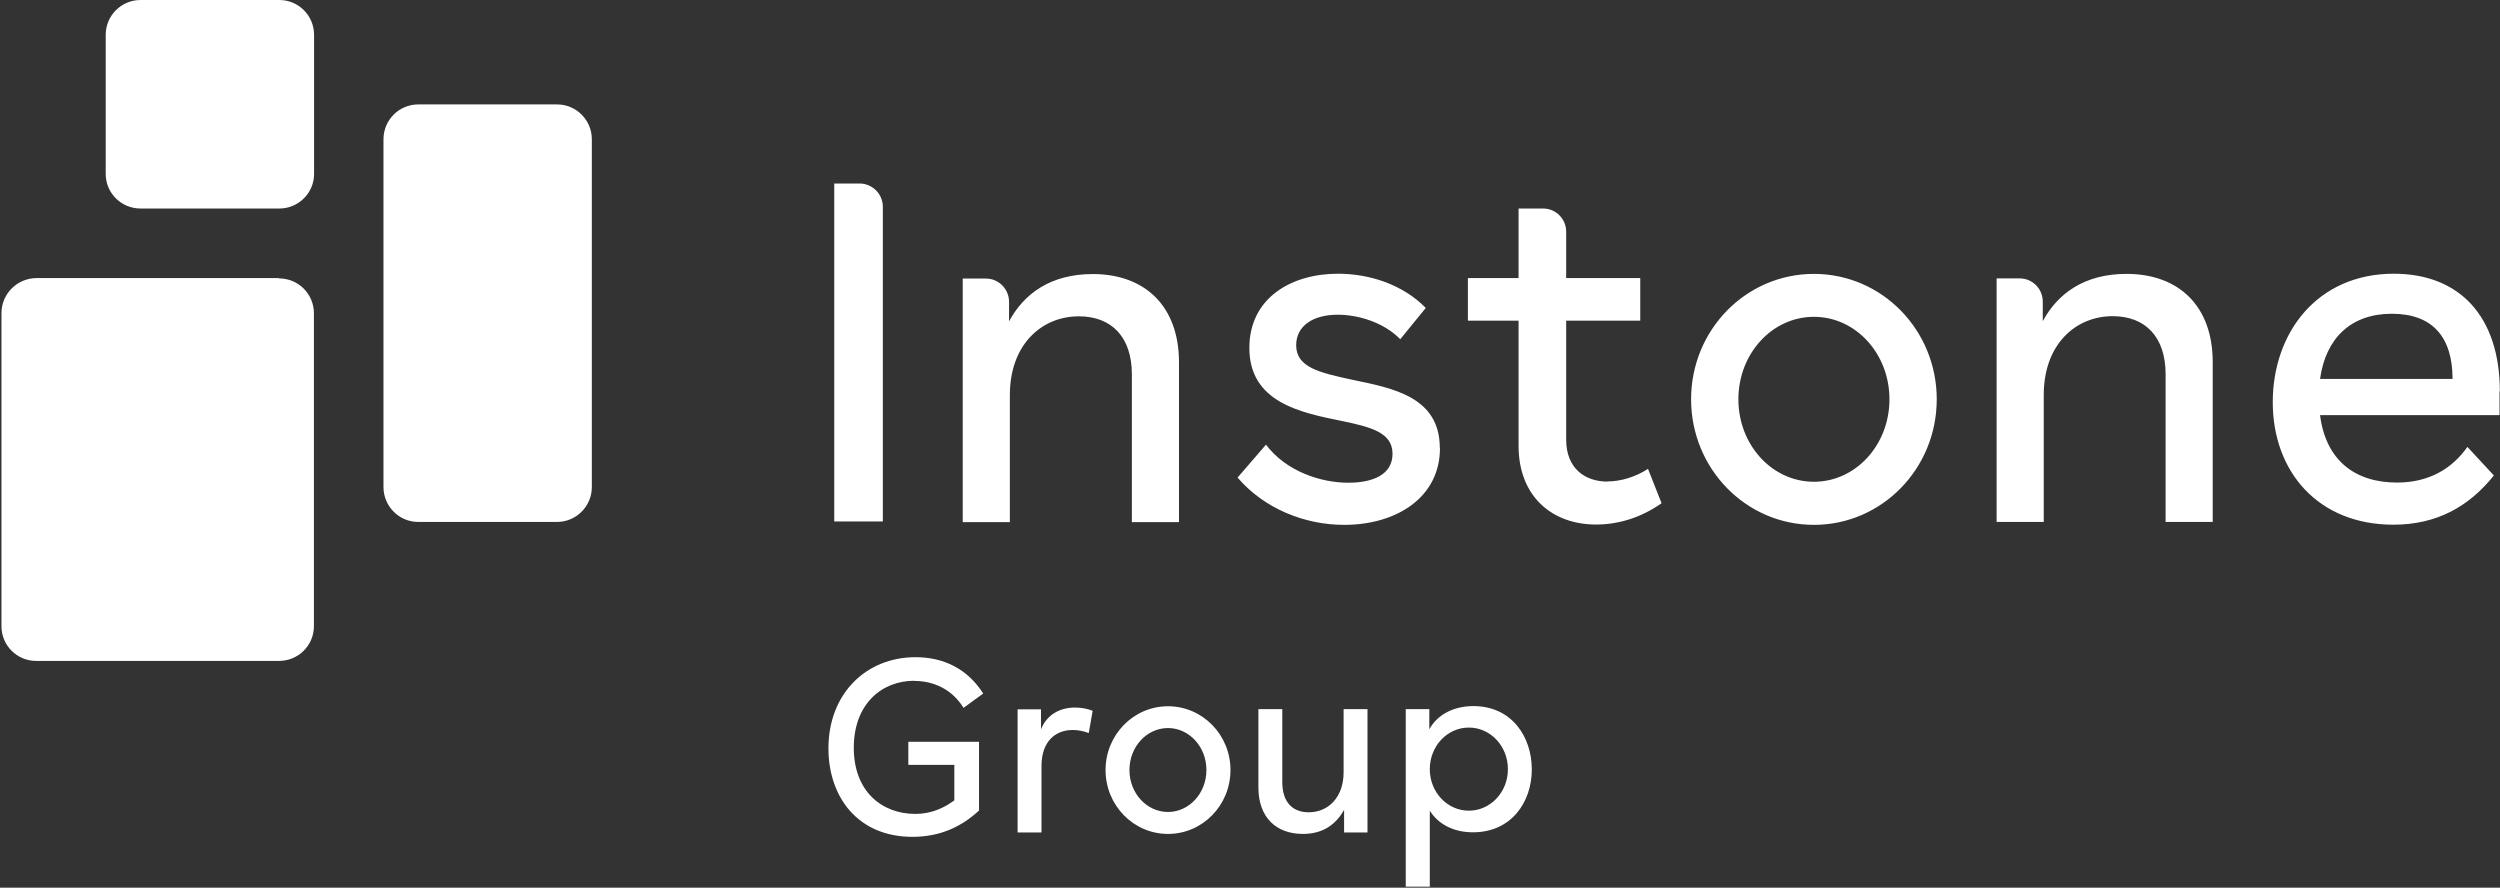
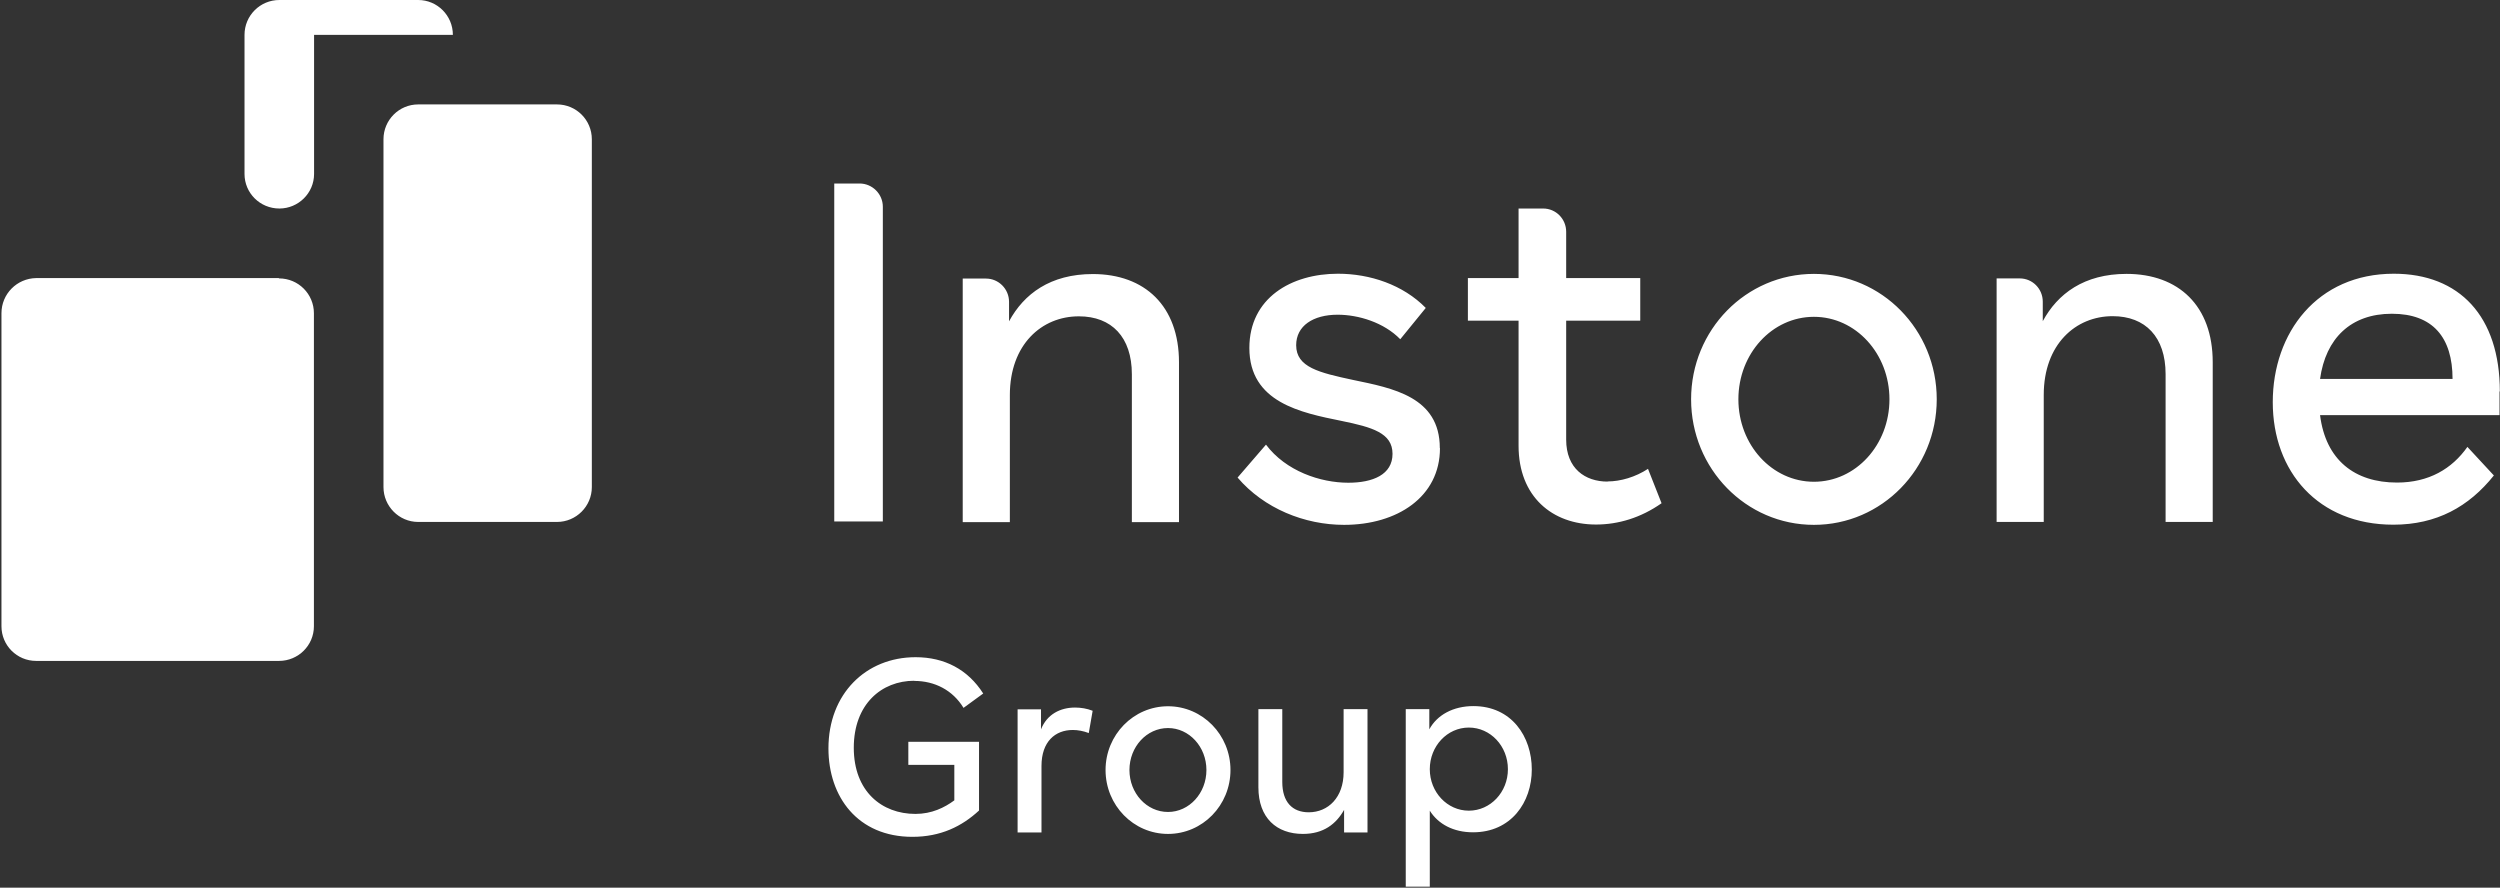
<svg xmlns="http://www.w3.org/2000/svg" version="1.2" viewBox="0 0 1549 550" width="1549" height="550">
  <rect x="0" y="0" width="1549" height="550" fill="#333333" stroke="none" />
  <style>.a{fill:#fff}</style>
-   <path fill-rule="evenodd" class="a" d="m194.6 21.6v86.2c0 11.8-9.7 21.4-21.5 21.4h-86c-12 0-21.6-9.6-21.6-21.4v-86.2c0-12 9.7-21.6 21.6-21.6h86c11.9 0 21.5 9.7 21.5 21.6zm172.1 64.7v215.5c0 11.9-9.7 21.6-21.6 21.6h-86c-11.9 0-21.5-9.8-21.5-21.6v-215.5c0-12 9.7-21.6 21.5-21.6h86c12 0 21.6 9.7 21.6 21.6zm525.5 191.4c0 30.2-26.5 47.5-59.4 47.5-24.5 0-49.6-10.1-66-29.3l17.6-20.4c12.3 16.4 33.7 23.6 51 23.6 15.2 0 27.4-5 27.4-17.9 0-12.9-12.5-16.5-31.6-20.4-25.1-5.1-57.1-11.4-57.1-45.2 0-31 26-46 54.9-46 19.8 0 40.3 6.8 54.4 21.2l-15.8 19.4c-10.1-10.4-25.9-15.2-38.8-15.2-15.2 0-25.7 6.9-25.7 18.9 0 13.7 14.3 17 35.2 21.5 24.5 5.1 53.8 10.4 53.8 42.2zm-223.8-81.7c-22.9 0-42.7 17.4-42.7 48.8v78.7h-29.2v-150.9h14.4c7.9 0 14.3 6.5 14.3 14.4v12.1c9.2-17 25.6-29.3 51.9-29.3 32.2 0 53.4 19.8 53.4 54.7v99h-29.2v-91.6c0-23-12.5-35.9-32.8-35.9zm702.6 28.4v99h-29.2v-91.6c0-23-12.5-35.9-32.8-35.9-22.9 0-42.7 17.4-42.7 48.8v78.7h-29.2v-150.9h14.3c8 0 14.3 6.5 14.3 14.4v12.1c9.2-17 25.6-29.3 51.9-29.3 32.3 0 53.4 19.8 53.4 54.7zm-247.1 100.8c-42.1 0-76.1-34.8-76.1-77.8 0-43 34-77.7 76.1-77.7 42.1 0 76.1 34.7 76.1 77.7 0 43-34 77.8-76.1 77.8zm46.8-77.8c0-28.3-20.9-51.1-46.8-51.1-25.9 0-46.8 22.8-46.8 51.1 0 28.3 20.9 51.1 46.8 51.1 25.9 0 46.8-22.8 46.8-51.1zm378-4.9v14.7h-111.2c3.5 27.8 21.4 41.8 47.7 41.8 19.8 0 34.1-8.6 43.6-22.1l16.4 17.7c-15.5 19.4-35.5 30.5-62.3 30.5-46.6 0-74.7-32.9-74.7-75.9 0-43.1 27.6-79.6 75-79.6 40.6 0 65.7 26.3 65.7 73zm-29.1-7.7c0-25.7-12.2-40.4-37.6-40.4-25.4 0-41 15.2-44.5 40.4zm-523.6 63.5c8.1 0 17.3-2.7 25.1-7.8l8.4 21.3c-12.8 9-26.8 13.2-40.6 13.2-27.1 0-48-17.3-48-48.8v-77.5h-31.4v-26.4h31.4v-43.1h15.2c8 0 14.3 6.5 14.3 14.4v28.7h45.9v26.4h-45.9v73.7c0 17.9 11.7 26 25.7 26zm-449 24.8h-30.1v-209.4h15.7c7.9 0 14.4 6.5 14.4 14.4zm-374.1-150.6c12 0 21.6 9.7 21.6 21.6v193.9c0 11.9-9.7 21.5-21.6 21.5h-150.5c-11.9 0-21.5-9.6-21.5-21.5v-193.9c0-12 9.6-21.6 21.5-21.8h150.3zm393.6 249.3c-20.3 0-37.5 14.5-37.5 41.5 0 27.1 17.4 41 38.2 41 10.1 0 18-3.9 24.1-8.4v-22h-28.5v-14.3h43.8v42.6c-10.6 9.8-23.7 16.3-41.3 16.3-33.8 0-52-24.7-52-54.8 0-33.8 23.2-56.5 54-56.5 17.9 0 32.4 7.6 41.9 22.5l-12.2 8.9c-6.7-11-17.9-16.7-30.5-16.7zm78.5 30.1c3.7-9.3 11.9-13.5 21.1-13.5 3.6 0 7.4 0.6 10.9 2l-2.4 13.8c-3.4-1.3-6.8-1.9-9.9-1.9-10.9 0-19.4 7.2-19.4 22.3v41.2h-14.8v-76.3h14.5zm78.7 64.8c-21.4 0-38.7-17.7-38.7-39.6 0-21.8 17.3-39.5 38.7-39.5 21.4 0 38.7 17.7 38.7 39.5 0 21.9-17.3 39.6-38.7 39.6zm23.8-39.6c0-14.4-10.7-26-23.8-26-13.2 0-23.9 11.6-23.9 26 0 14.4 10.7 26 23.9 26 13.1 0 23.8-11.6 23.8-26zm85-37.7h14.8v76.4h-14.5v-14c-4.9 8.7-12.7 14.9-25.5 14.9-16.3 0-27.6-9.9-27.6-28.9v-48.4h14.8v45.1c0 12.4 6.2 18.8 16.4 18.8 12.1 0 21.6-9.3 21.6-24.8zm116.6 37.4c0 20.3-12.8 38.9-36.4 38.9-12.2 0-21.6-5.1-26.8-13.4v47.1h-14.9v-110h14.6v12.5c4.8-8.9 14.8-14.4 27.3-14.4 23.7 0 36.2 18.9 36.2 39.3zm-14.8-0.2c0-14.3-10.8-25.8-24.2-25.8-13.4 0-24.2 11.5-24.2 25.8 0 14.2 10.8 25.7 24.2 25.7 13.4 0 24.2-11.5 24.2-25.7z" />
+   <path fill-rule="evenodd" class="a" d="m194.6 21.6v86.2c0 11.8-9.7 21.4-21.5 21.4c-12 0-21.6-9.6-21.6-21.4v-86.2c0-12 9.7-21.6 21.6-21.6h86c11.9 0 21.5 9.7 21.5 21.6zm172.1 64.7v215.5c0 11.9-9.7 21.6-21.6 21.6h-86c-11.9 0-21.5-9.8-21.5-21.6v-215.5c0-12 9.7-21.6 21.5-21.6h86c12 0 21.6 9.7 21.6 21.6zm525.5 191.4c0 30.2-26.5 47.5-59.4 47.5-24.5 0-49.6-10.1-66-29.3l17.6-20.4c12.3 16.4 33.7 23.6 51 23.6 15.2 0 27.4-5 27.4-17.9 0-12.9-12.5-16.5-31.6-20.4-25.1-5.1-57.1-11.4-57.1-45.2 0-31 26-46 54.9-46 19.8 0 40.3 6.8 54.4 21.2l-15.8 19.4c-10.1-10.4-25.9-15.2-38.8-15.2-15.2 0-25.7 6.9-25.7 18.9 0 13.7 14.3 17 35.2 21.5 24.5 5.1 53.8 10.4 53.8 42.2zm-223.8-81.7c-22.9 0-42.7 17.4-42.7 48.8v78.7h-29.2v-150.9h14.4c7.9 0 14.3 6.5 14.3 14.4v12.1c9.2-17 25.6-29.3 51.9-29.3 32.2 0 53.4 19.8 53.4 54.7v99h-29.2v-91.6c0-23-12.5-35.9-32.8-35.9zm702.6 28.4v99h-29.2v-91.6c0-23-12.5-35.9-32.8-35.9-22.9 0-42.7 17.4-42.7 48.8v78.7h-29.2v-150.9h14.3c8 0 14.3 6.5 14.3 14.4v12.1c9.2-17 25.6-29.3 51.9-29.3 32.3 0 53.4 19.8 53.4 54.7zm-247.1 100.8c-42.1 0-76.1-34.8-76.1-77.8 0-43 34-77.7 76.1-77.7 42.1 0 76.1 34.7 76.1 77.7 0 43-34 77.8-76.1 77.8zm46.8-77.8c0-28.3-20.9-51.1-46.8-51.1-25.9 0-46.8 22.8-46.8 51.1 0 28.3 20.9 51.1 46.8 51.1 25.9 0 46.8-22.8 46.8-51.1zm378-4.9v14.7h-111.2c3.5 27.8 21.4 41.8 47.7 41.8 19.8 0 34.1-8.6 43.6-22.1l16.4 17.7c-15.5 19.4-35.5 30.5-62.3 30.5-46.6 0-74.7-32.9-74.7-75.9 0-43.1 27.6-79.6 75-79.6 40.6 0 65.7 26.3 65.7 73zm-29.1-7.7c0-25.7-12.2-40.4-37.6-40.4-25.4 0-41 15.2-44.5 40.4zm-523.6 63.5c8.1 0 17.3-2.7 25.1-7.8l8.4 21.3c-12.8 9-26.8 13.2-40.6 13.2-27.1 0-48-17.3-48-48.8v-77.5h-31.4v-26.4h31.4v-43.1h15.2c8 0 14.3 6.5 14.3 14.4v28.7h45.9v26.4h-45.9v73.7c0 17.9 11.7 26 25.7 26zm-449 24.8h-30.1v-209.4h15.7c7.9 0 14.4 6.5 14.4 14.4zm-374.1-150.6c12 0 21.6 9.7 21.6 21.6v193.9c0 11.9-9.7 21.5-21.6 21.5h-150.5c-11.9 0-21.5-9.6-21.5-21.5v-193.9c0-12 9.6-21.6 21.5-21.8h150.3zm393.6 249.3c-20.3 0-37.5 14.5-37.5 41.5 0 27.1 17.4 41 38.2 41 10.1 0 18-3.9 24.1-8.4v-22h-28.5v-14.3h43.8v42.6c-10.6 9.8-23.7 16.3-41.3 16.3-33.8 0-52-24.7-52-54.8 0-33.8 23.2-56.5 54-56.5 17.9 0 32.4 7.6 41.9 22.5l-12.2 8.9c-6.7-11-17.9-16.7-30.5-16.7zm78.5 30.1c3.7-9.3 11.9-13.5 21.1-13.5 3.6 0 7.4 0.6 10.9 2l-2.4 13.8c-3.4-1.3-6.8-1.9-9.9-1.9-10.9 0-19.4 7.2-19.4 22.3v41.2h-14.8v-76.3h14.5zm78.7 64.8c-21.4 0-38.7-17.7-38.7-39.6 0-21.8 17.3-39.5 38.7-39.5 21.4 0 38.7 17.7 38.7 39.5 0 21.9-17.3 39.6-38.7 39.6zm23.8-39.6c0-14.4-10.7-26-23.8-26-13.2 0-23.9 11.6-23.9 26 0 14.4 10.7 26 23.9 26 13.1 0 23.8-11.6 23.8-26zm85-37.7h14.8v76.4h-14.5v-14c-4.9 8.7-12.7 14.9-25.5 14.9-16.3 0-27.6-9.9-27.6-28.9v-48.4h14.8v45.1c0 12.4 6.2 18.8 16.4 18.8 12.1 0 21.6-9.3 21.6-24.8zm116.6 37.4c0 20.3-12.8 38.9-36.4 38.9-12.2 0-21.6-5.1-26.8-13.4v47.1h-14.9v-110h14.6v12.5c4.8-8.9 14.8-14.4 27.3-14.4 23.7 0 36.2 18.9 36.2 39.3zm-14.8-0.2c0-14.3-10.8-25.8-24.2-25.8-13.4 0-24.2 11.5-24.2 25.8 0 14.2 10.8 25.7 24.2 25.7 13.4 0 24.2-11.5 24.2-25.7z" />
</svg>